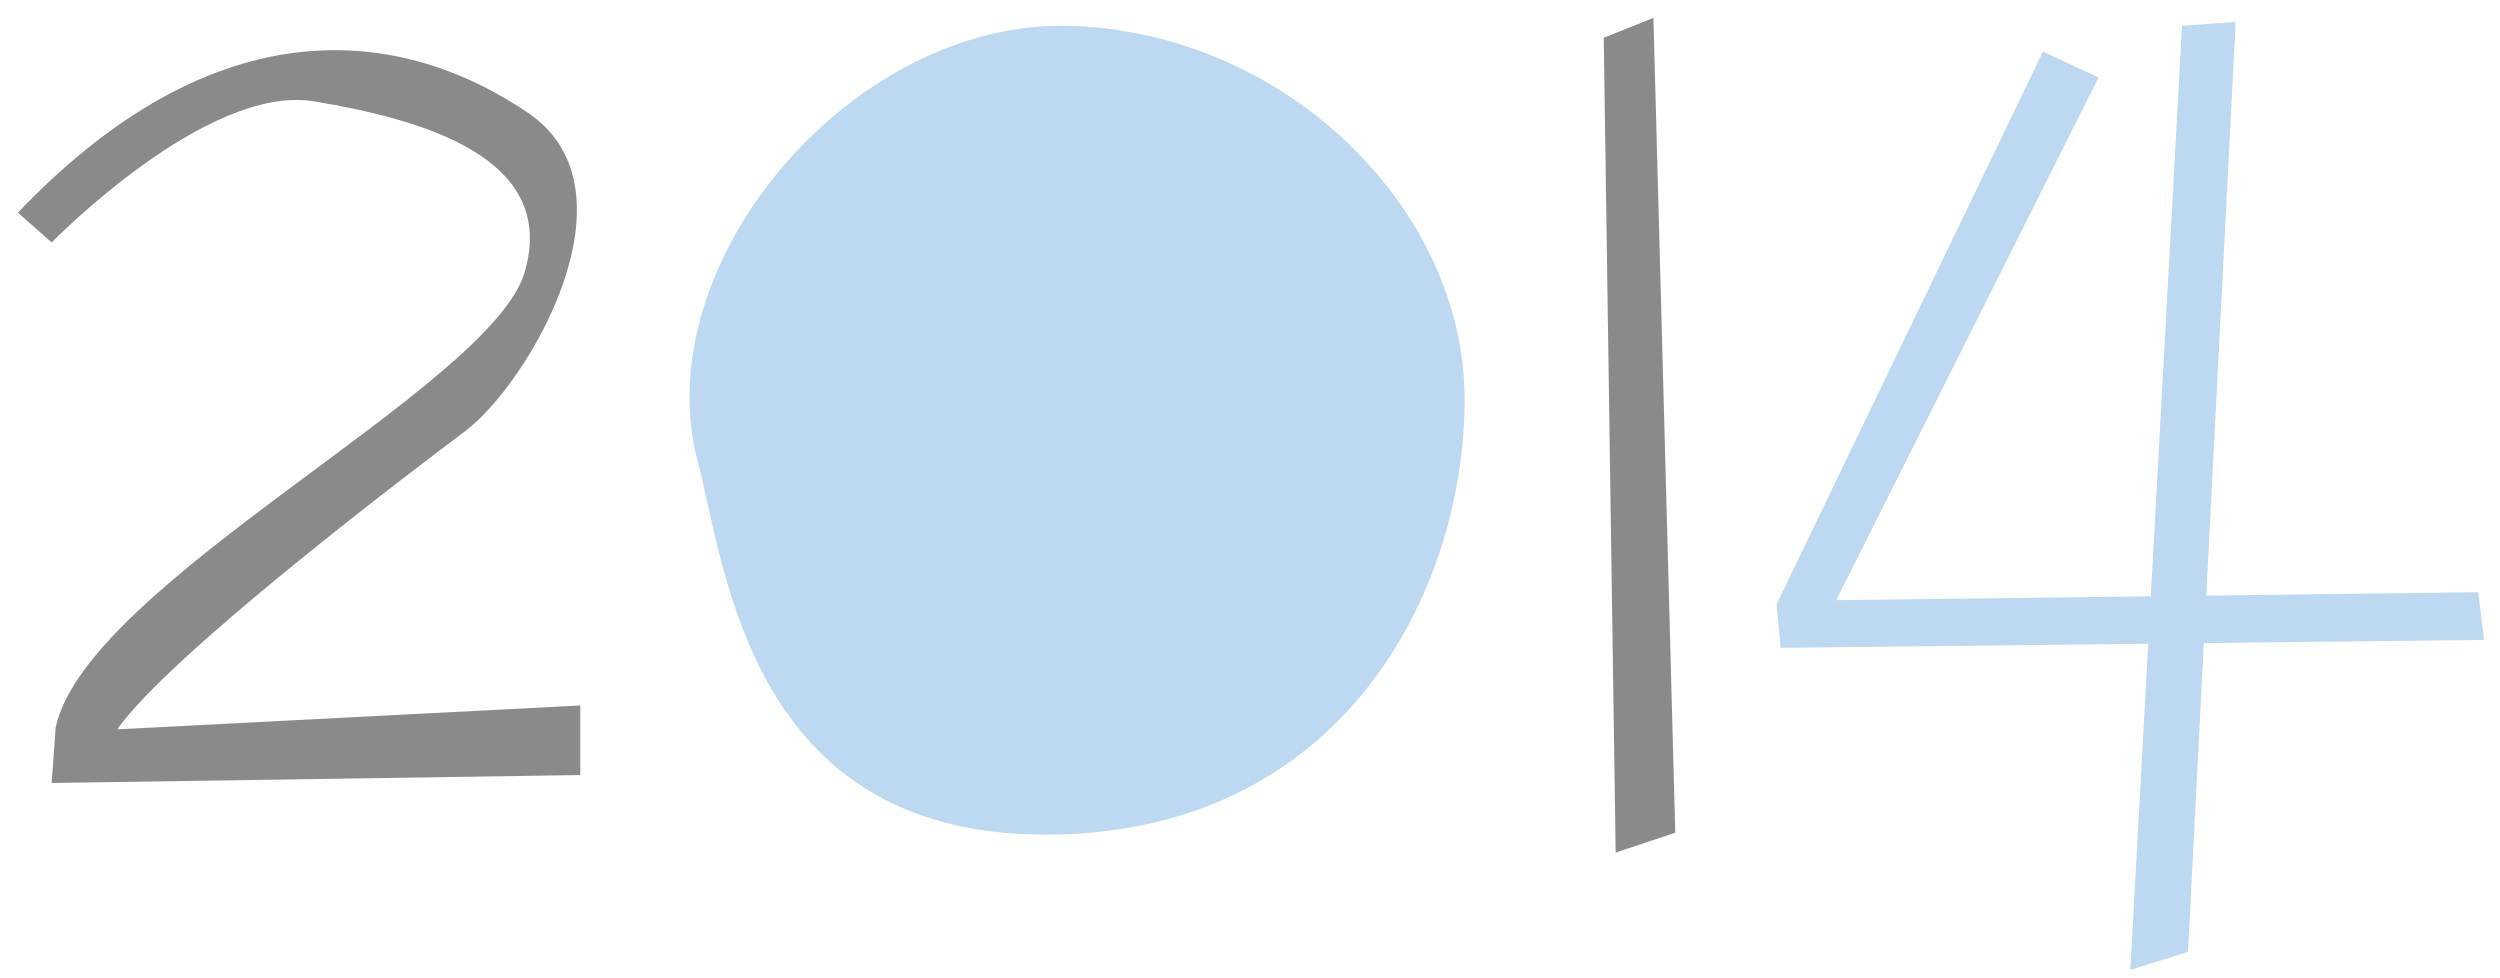
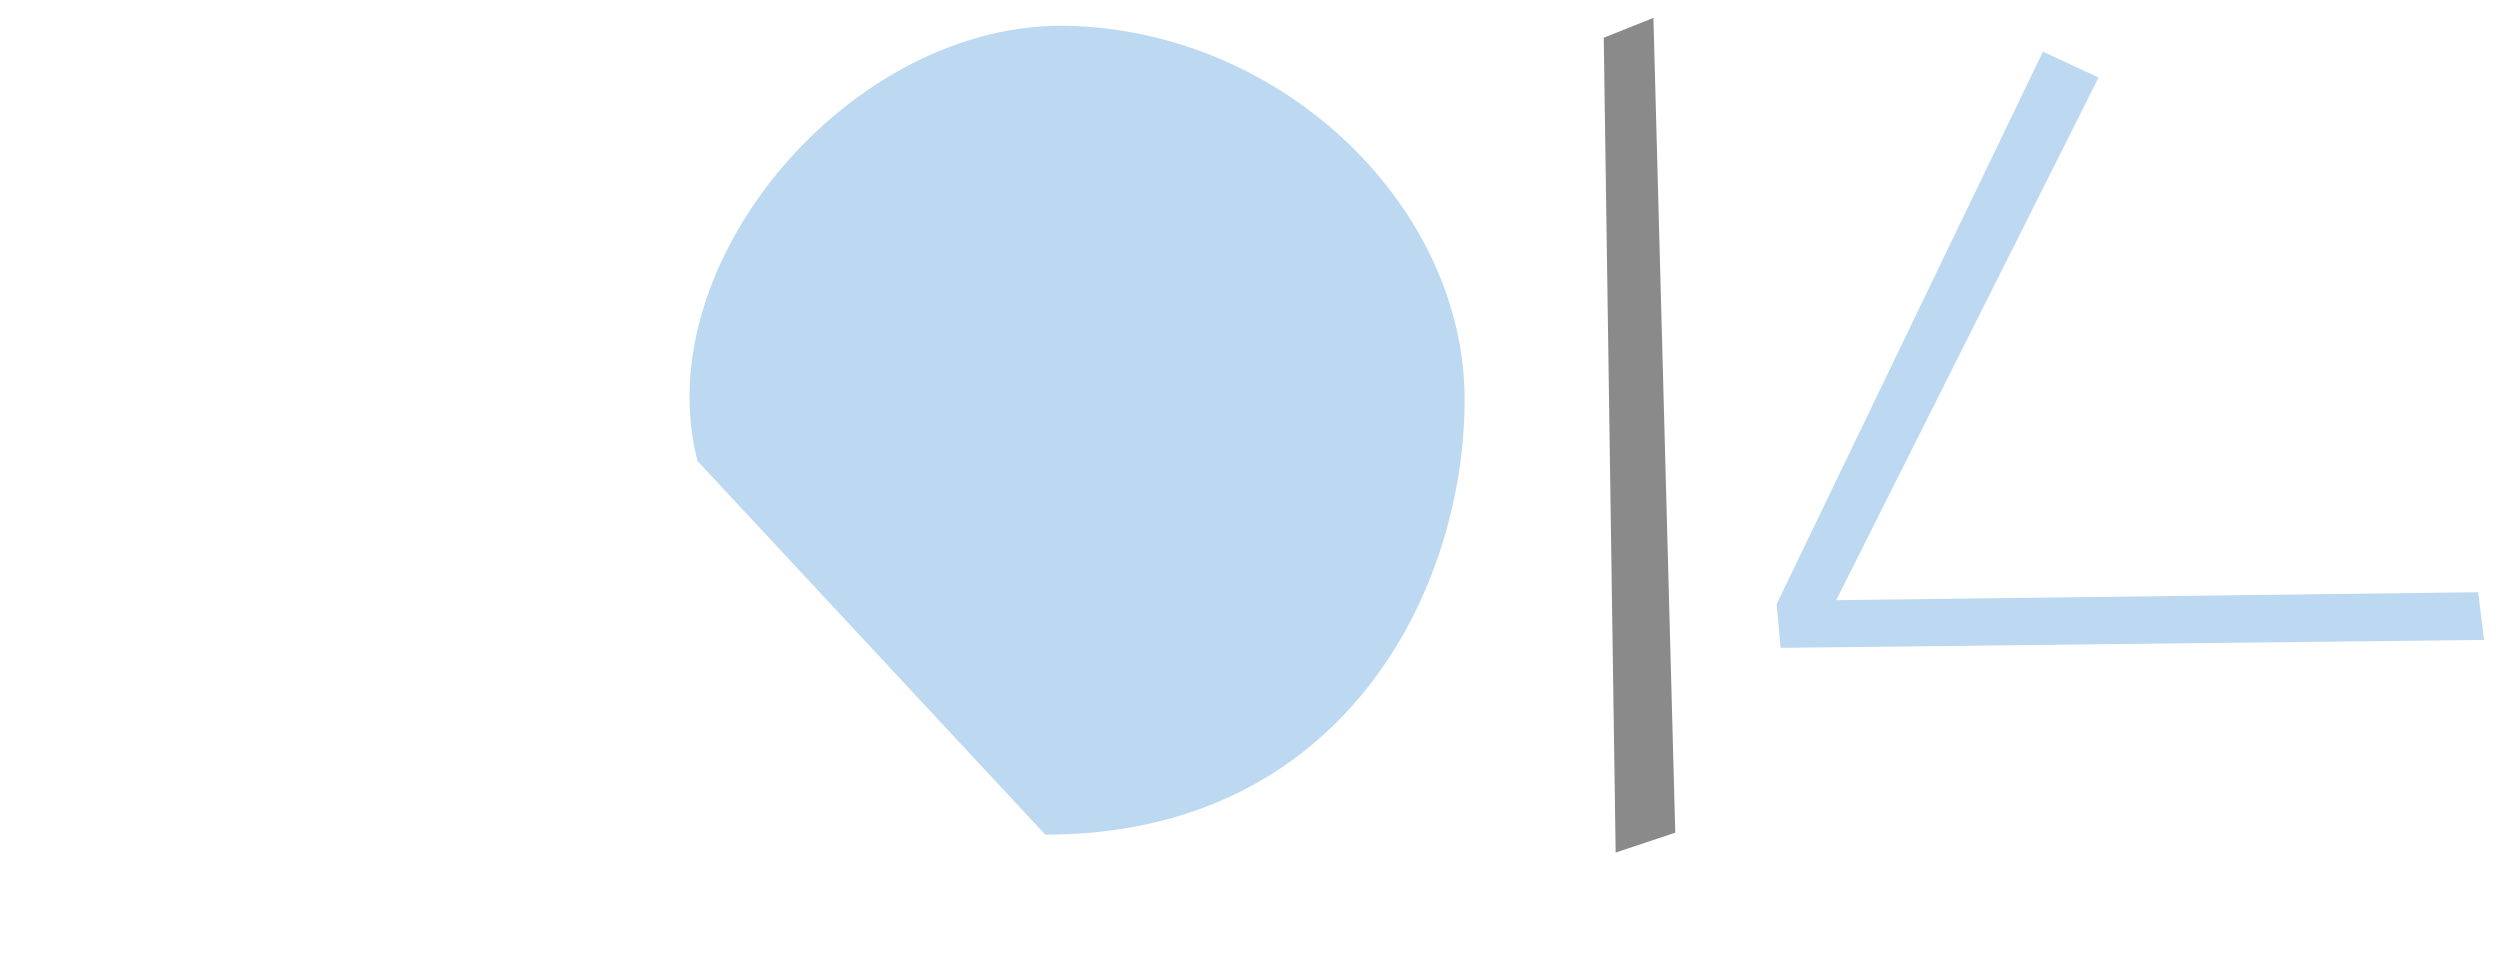
<svg xmlns="http://www.w3.org/2000/svg" version="1.1" id="Layer_1" x="0px" y="0px" width="125.8px" height="49.2px" viewBox="0 0 125.8 49.2" enable-background="new 0 0 125.8 49.2" xml:space="preserve">
-   <path fill="#BDD9F1" d="M35.1,23.2C32.5,13.2,42.9,1,53.8,1.3s19.9,9.2,19.9,18.8S67.6,42,52.6,42S36.5,28.4,35.1,23.2z" />
-   <path fill="#8A8A8B" d="M0.9,10.7l1.7,1.5c0,0,7.8-8,13.2-7.1s12.3,2.8,10.6,8.6c-1.7,5.8-22,15.6-23.6,22.9l-0.2,2.8L29.2,39v-3.5  L5.9,36.7c2.6-3.7,14.3-12.6,17.5-15s8.9-12.1,3.2-16S11.5-0.4,0.9,10.7z" />
+   <path fill="#BDD9F1" d="M35.1,23.2C32.5,13.2,42.9,1,53.8,1.3s19.9,9.2,19.9,18.8S67.6,42,52.6,42z" />
  <polygon fill="#8A8A8B" points="80.7,1.9 81.3,42.9 84.3,41.9 83.2,0.9 " />
  <polygon fill="#BDD9F1" points="102.8,2.6 89.4,30.4 89.6,32.6 125,32.2 124.7,29.8 92.4,30.2 105.6,3.9 " />
-   <polygon fill="#BDD9F1" points="109.8,1.3 107.2,48.8 110.1,47.9 112.5,1.1 " />
  <g>
</g>
  <g>
</g>
  <g>
</g>
  <g>
</g>
  <g>
</g>
  <g>
</g>
</svg>